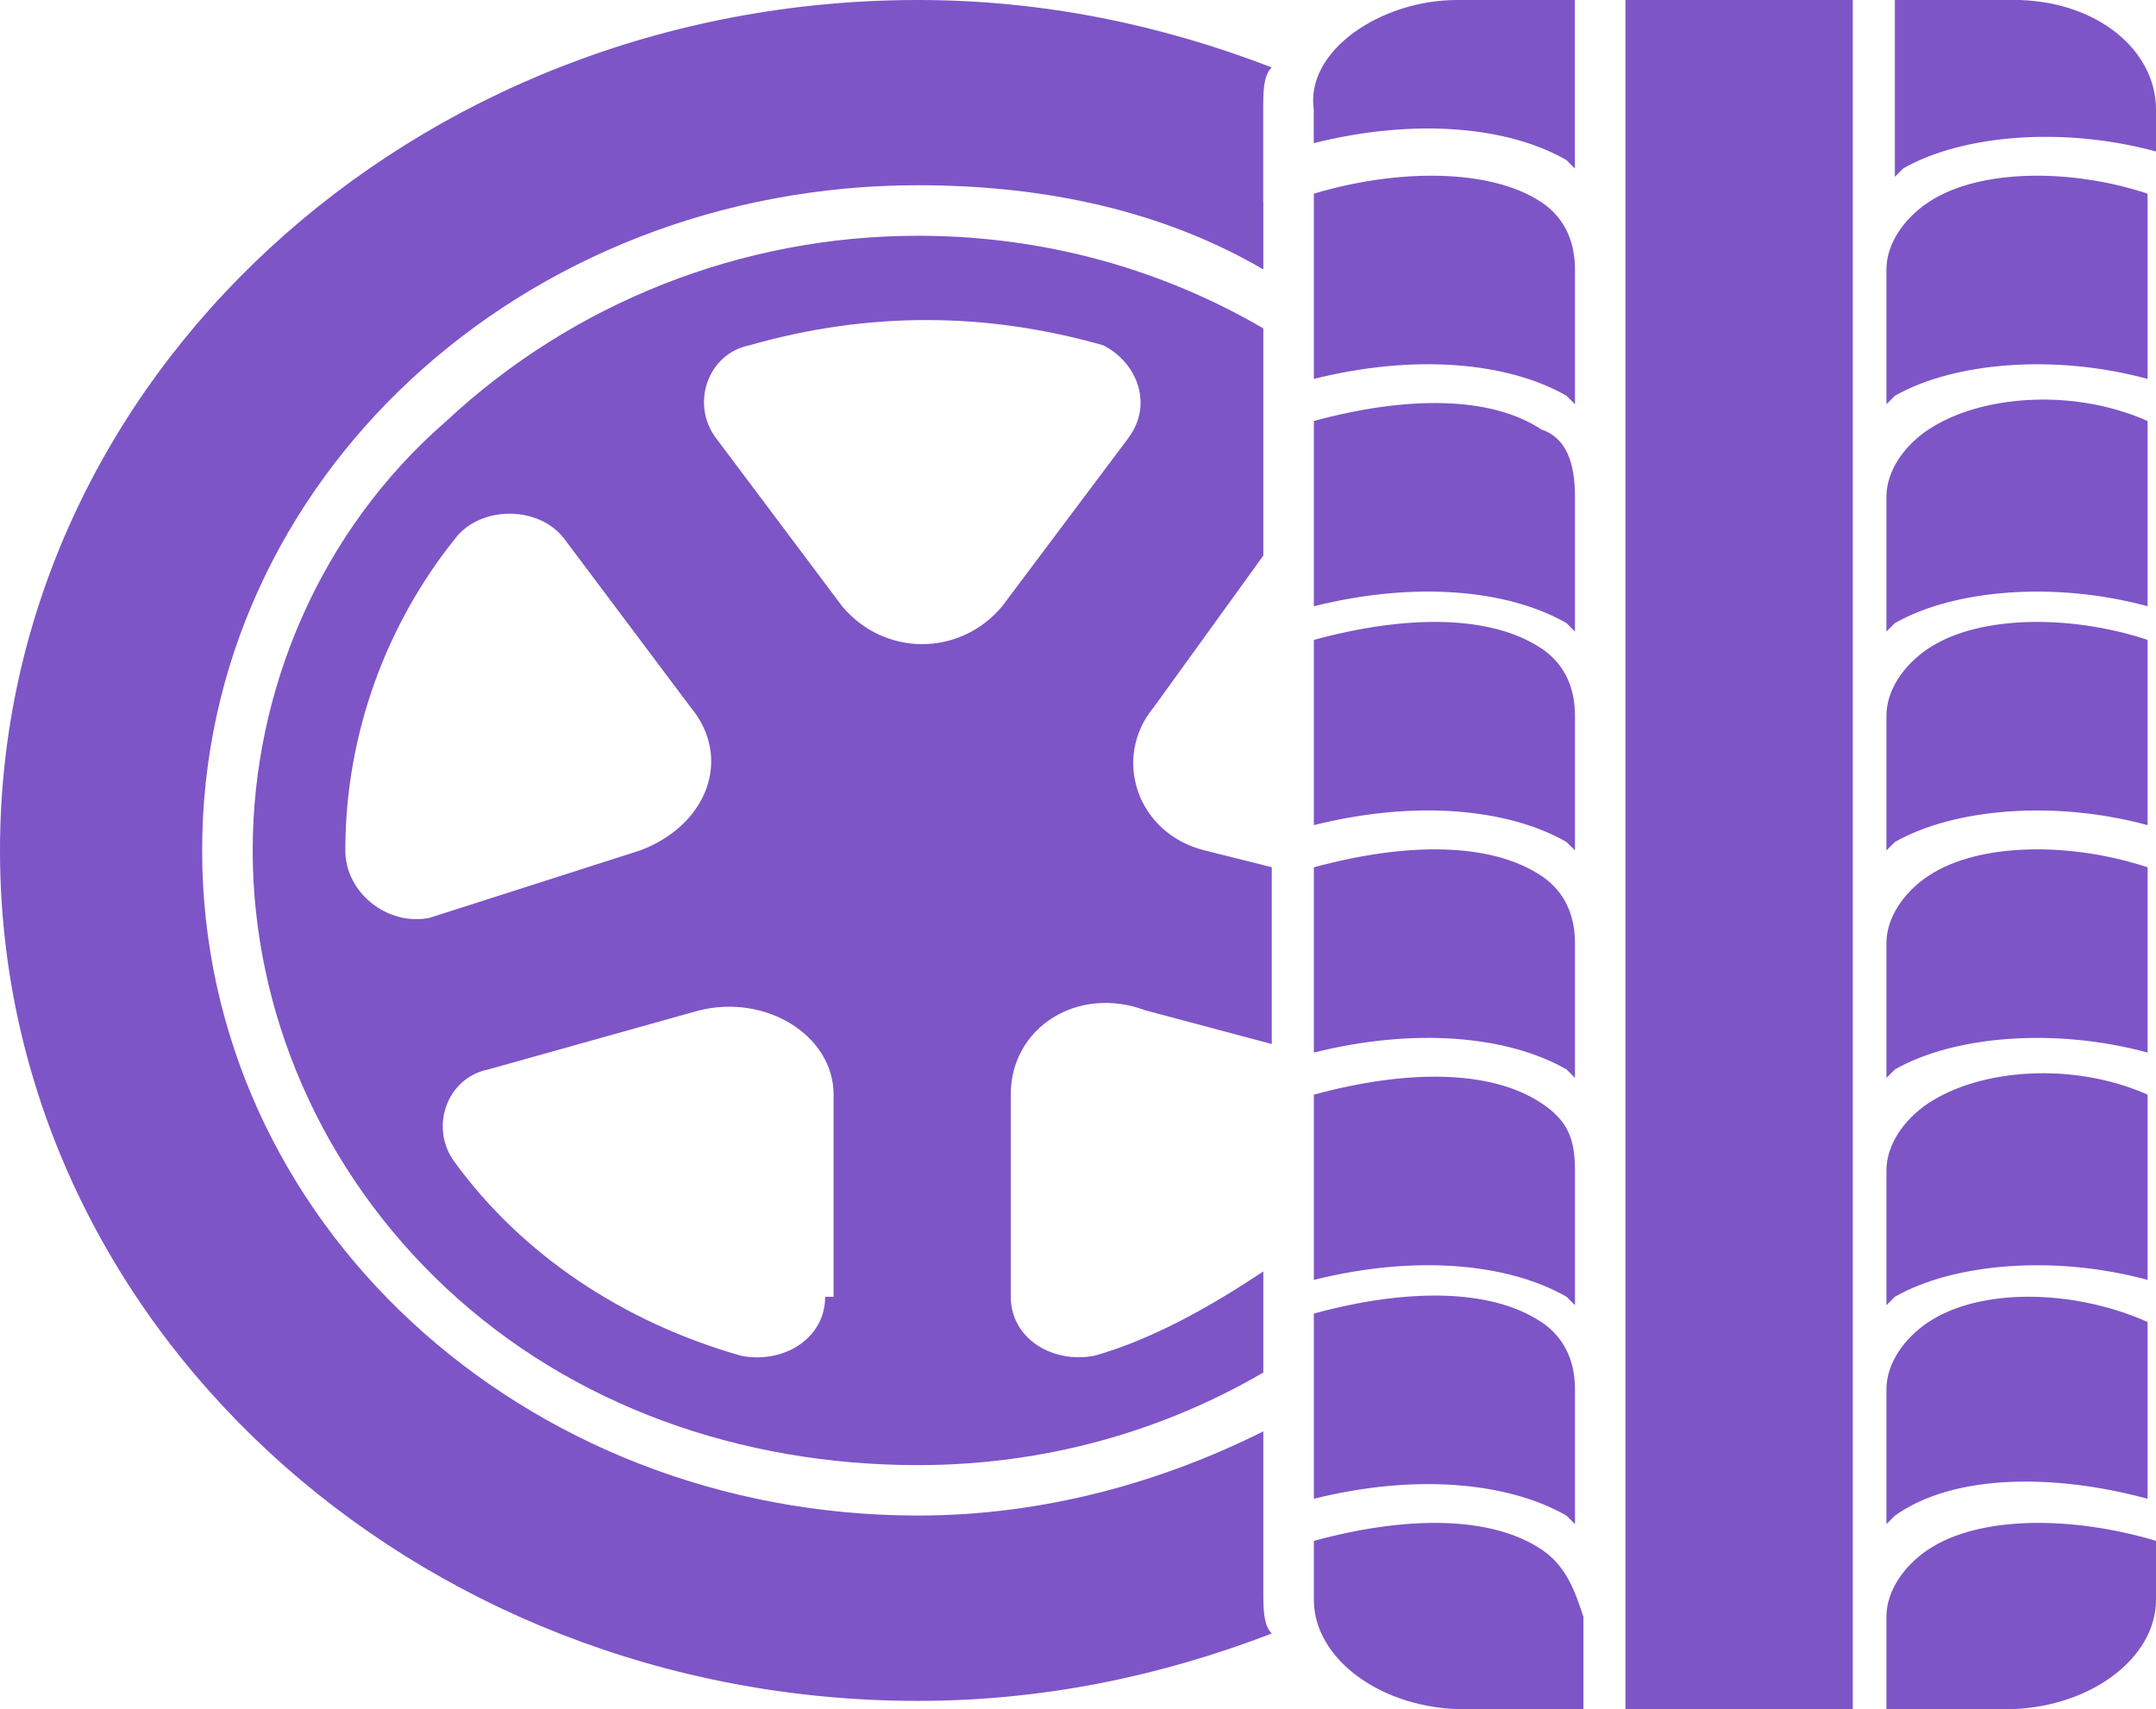
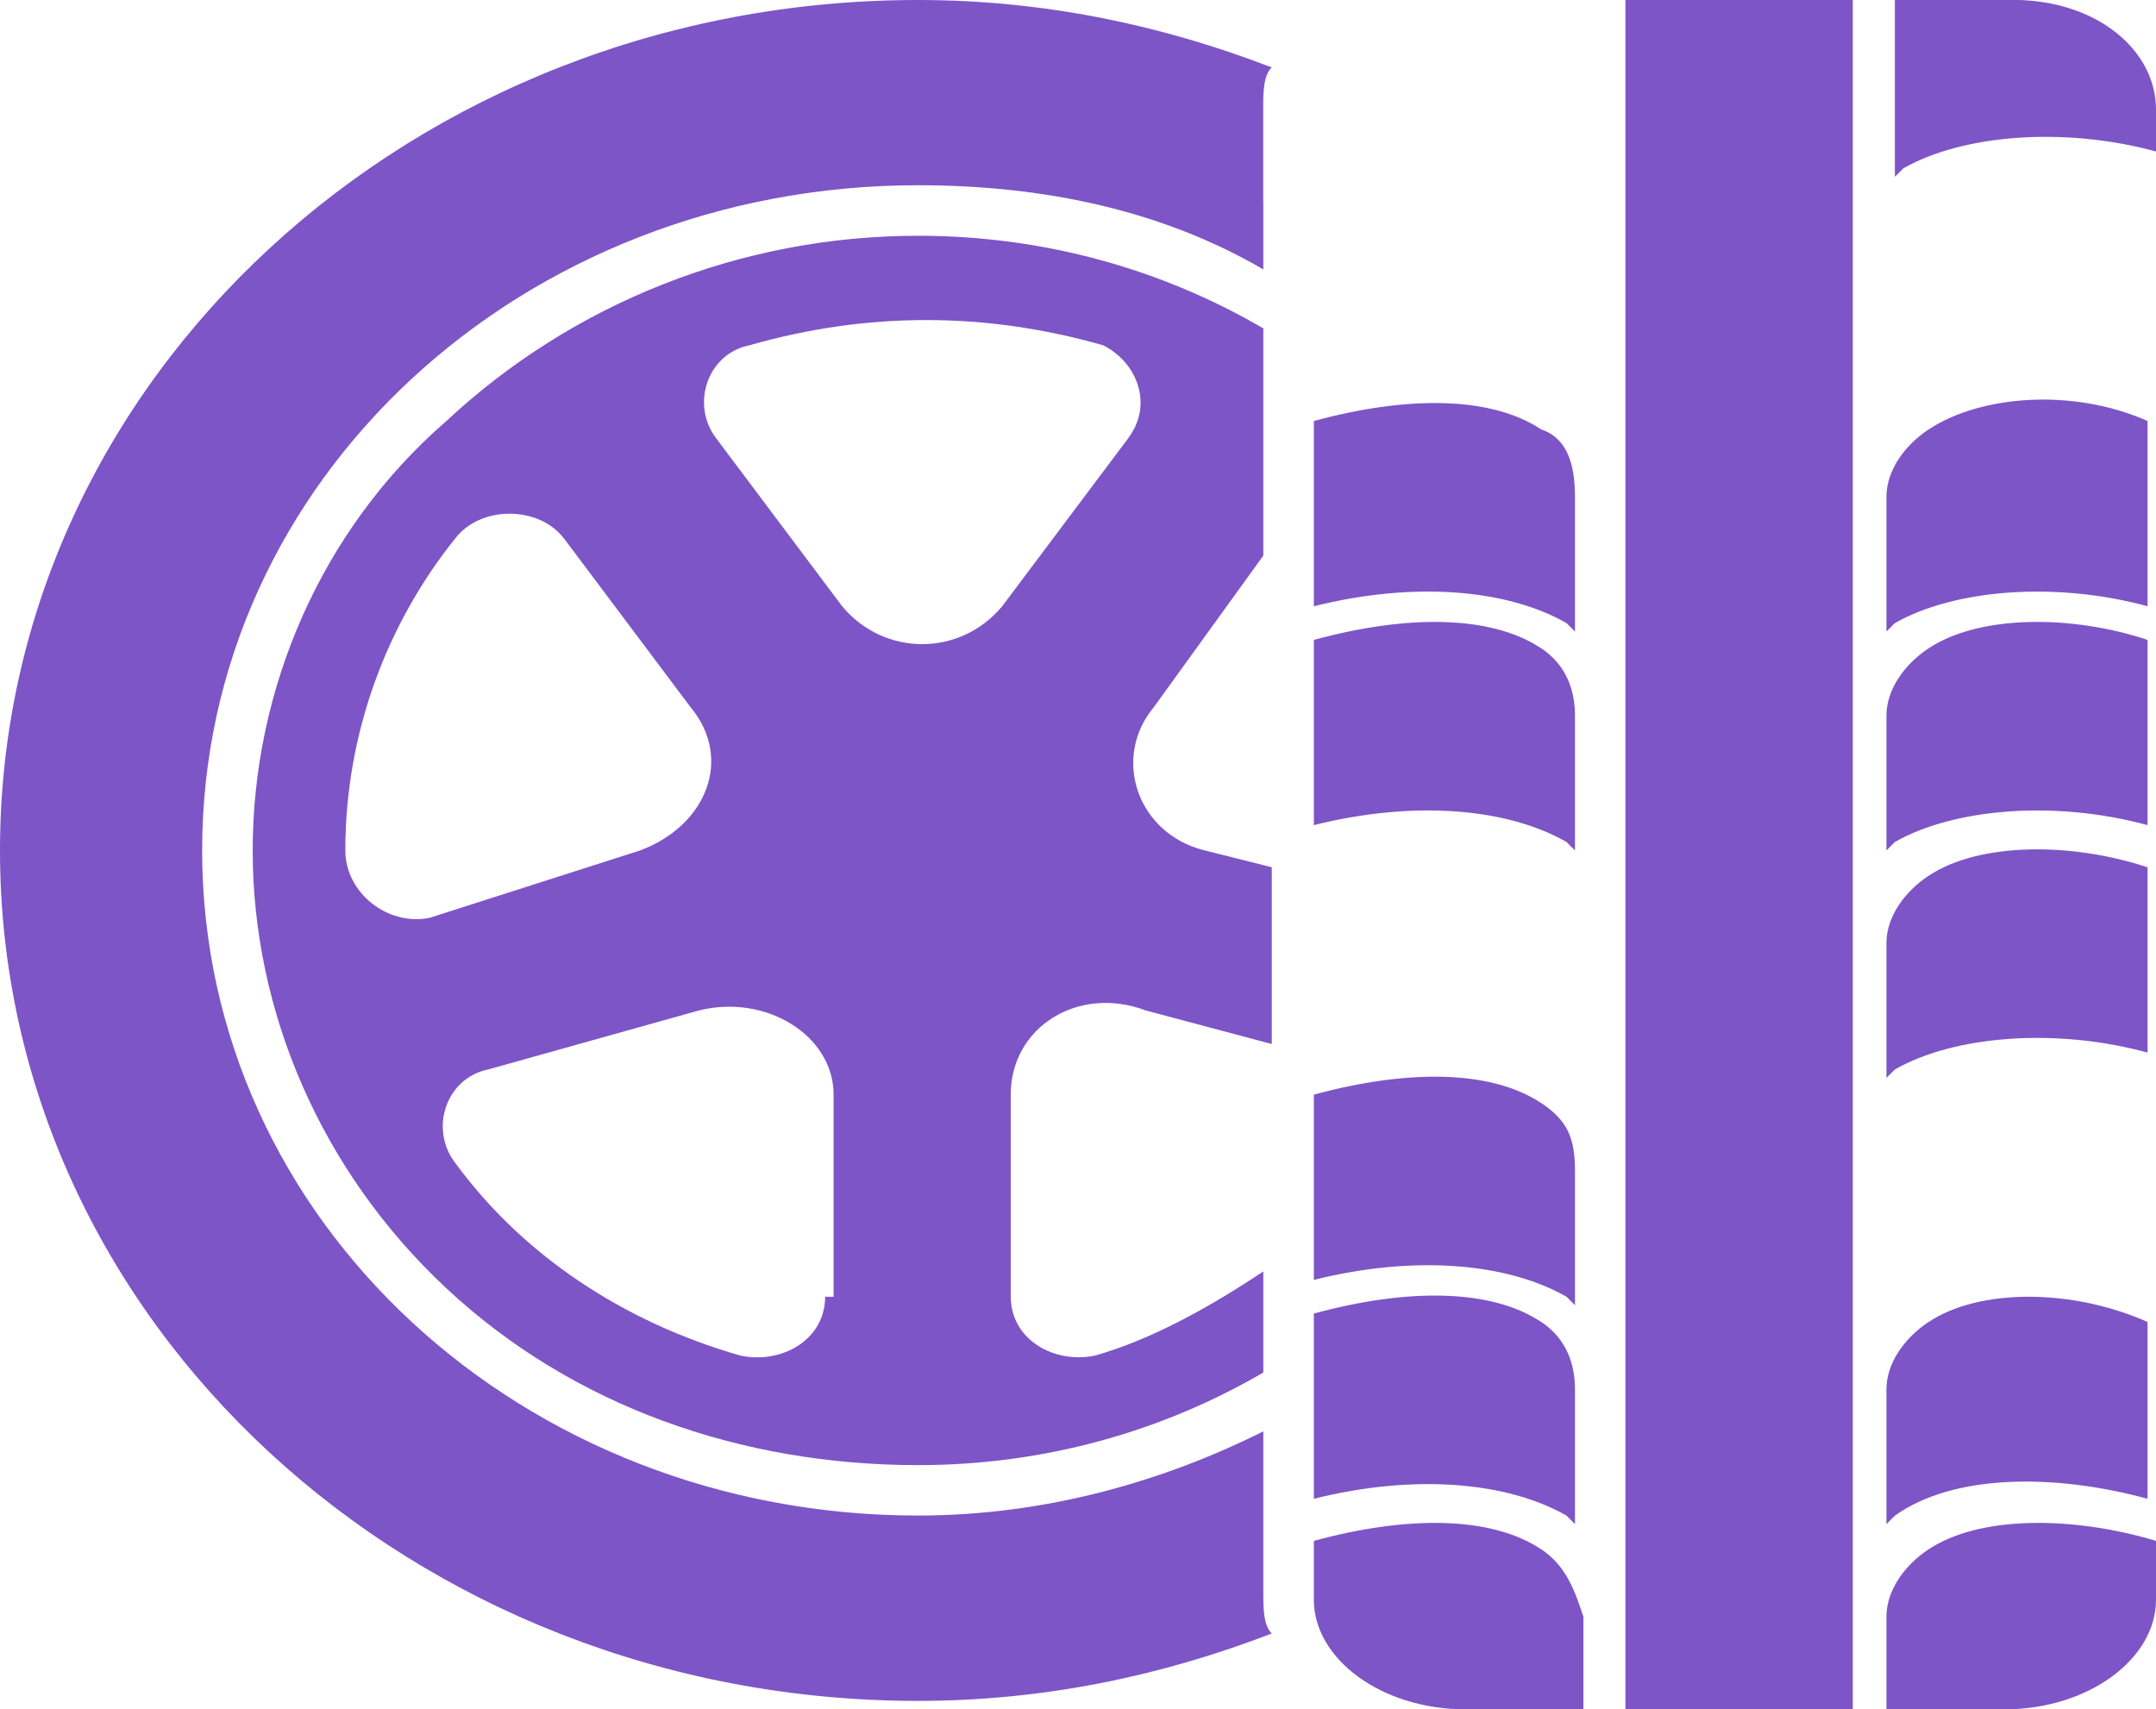
<svg xmlns="http://www.w3.org/2000/svg" id="Layer_2" viewBox="0 0 196.67 155.95">
  <defs>
    <style>.cls-1{fill:#7d55c7;}</style>
  </defs>
  <g id="Icons">
    <g id="Layer_1-2">
      <g>
        <g>
          <path class="cls-1" d="M140.59,100.64c-4.61-3.07-12.29-3.07-20.74-.77v16.9c9.22-2.3,17.67-1.54,23.05,1.54l.77,.77v-12.29c0-3.07-.77-4.61-3.07-6.15" />
          <path class="cls-1" d="M140.59,120.61c-4.61-3.07-12.29-3.07-20.74-.77v16.9c9.22-2.3,17.67-1.54,23.05,1.54l.77,.77v-12.29c0-2.3-.77-4.61-3.07-6.15" />
-           <path class="cls-1" d="M140.59,79.9c-4.61-3.07-12.29-3.07-20.74-.77v16.9c9.22-2.3,17.67-1.54,23.05,1.54l.77,.77v-12.29c0-2.3-.77-4.61-3.07-6.15" />
          <path class="cls-1" d="M140.59,39.18c-4.61-3.07-12.29-3.07-20.74-.77v16.9c9.22-2.3,17.67-1.54,23.05,1.54l.77,.77v-12.29c0-3.07-.77-5.38-3.07-6.15" />
        </g>
        <rect class="cls-1" x="148.27" width="20.74" height="155.95" />
        <g>
-           <path class="cls-1" d="M140.59,18.44c-4.61-3.07-13.06-3.07-20.74-.77v16.9c9.22-2.3,17.67-1.54,23.05,1.54l.77,.77v-12.29c0-2.3-.77-4.61-3.07-6.15" />
          <path class="cls-1" d="M140.59,59.15c-4.61-3.07-12.29-3.07-20.74-.77v16.9c9.22-2.3,17.67-1.54,23.05,1.54l.77,.77v-12.29c0-2.3-.77-4.61-3.07-6.15" />
          <path class="cls-1" d="M175.92,120.61c-2.3,1.54-3.84,3.84-3.84,6.15v12.29l.77-.77c5.38-3.84,14.6-3.84,23.05-1.54v-16.13c-6.91-3.07-15.36-3.07-19.97,0" />
          <path class="cls-1" d="M175.92,39.18c-2.3,1.54-3.84,3.84-3.84,6.15v12.29l.77-.77c5.38-3.07,14.6-3.84,23.05-1.54v-16.9c-6.91-3.07-15.36-2.3-19.97,.77" />
-           <path class="cls-1" d="M175.92,100.64c-2.3,1.54-3.84,3.84-3.84,6.15v12.29l.77-.77c5.38-3.07,14.6-3.84,23.05-1.54v-16.9c-6.91-3.07-15.36-2.3-19.97,.77" />
-           <path class="cls-1" d="M119.84,9.99v3.07c9.22-2.3,17.67-1.54,23.05,1.54l.77,.77V0h-10.76c-6.91,0-13.83,4.61-13.06,9.99" />
          <path class="cls-1" d="M140.59,141.35c-4.61-3.07-12.29-3.07-20.74-.77v5.38c0,5.38,6.15,9.99,13.83,9.99h10.76v-8.45c-.77-2.3-1.54-4.61-3.84-6.15" />
          <path class="cls-1" d="M175.92,141.35c-2.3,1.54-3.84,3.84-3.84,6.15v8.45h10.76c7.68,0,13.83-4.61,13.83-9.99v-5.38c-7.68-2.3-16.13-2.3-20.74,.77" />
          <path class="cls-1" d="M183.61,0h-10.76V16.13l.77-.77c5.38-3.07,14.6-3.84,23.05-1.54v-3.84c0-5.38-5.38-9.99-13.06-9.99" />
          <path class="cls-1" d="M175.92,79.9c-2.3,1.54-3.84,3.84-3.84,6.15v12.29l.77-.77c5.38-3.07,14.6-3.84,23.05-1.54v-16.9c-6.91-2.3-15.36-2.3-19.97,.77" />
          <path class="cls-1" d="M175.92,59.15c-2.3,1.54-3.84,3.84-3.84,6.15v12.29l.77-.77c5.38-3.07,14.6-3.84,23.05-1.54v-16.9c-6.91-2.3-15.36-2.3-19.97,.77" />
-           <path class="cls-1" d="M175.92,18.44c-2.3,1.54-3.84,3.84-3.84,6.15v12.29l.77-.77c5.38-3.07,14.6-3.84,23.05-1.54V17.67c-6.91-2.3-15.36-2.3-19.97,.77" />
          <path class="cls-1" d="M115.23,18.44V9.99c0-1.54,0-3.07,.77-3.84C106.02,2.3,95.26,0,83.74,0,37.64,0,0,34.57,0,77.59s37.64,77.59,83.74,77.59c11.52,0,22.28-2.3,32.27-6.15-.77-.77-.77-2.3-.77-3.84v-14.6c-9.22,4.61-19.97,7.68-31.5,7.68-36.11,0-65.3-26.89-65.3-60.69S47.63,16.9,83.74,16.9c11.52,0,22.28,2.3,31.5,7.68v-6.15Z" />
          <path class="cls-1" d="M102.94,39.95l-11.52,15.36c-3.84,4.61-10.76,4.61-14.6,0l-11.52-15.36c-2.3-3.07-.77-7.68,3.07-8.45,5.38-1.54,10.76-2.3,16.13-2.3s10.76,.77,16.13,2.3c3.07,1.54,4.61,5.38,2.3,8.45m-27.66,78.36c0,3.84-3.84,6.15-7.68,5.38-10.76-3.07-19.97-9.22-26.12-17.67-2.3-3.07-.77-7.68,3.07-8.45l19.21-5.38c6.15-1.54,12.29,2.3,12.29,7.68v18.44h-.77ZM31.5,77.59h0c0-10.76,3.84-20.74,9.99-28.42,2.3-3.07,7.68-3.07,9.99,0l11.52,15.36c3.84,4.61,1.54,10.76-4.61,13.06l-19.21,6.15c-3.84,.77-7.68-2.3-7.68-6.15m83.74-26.89V29.96c-9.22-5.38-19.97-8.45-31.5-8.45-16.13,0-31.5,6.15-43.02,16.9-11.52,9.99-17.67,24.58-17.67,39.18s6.15,29.19,17.67,39.95c11.52,10.76,26.89,16.13,43.02,16.13,11.52,0,22.28-3.07,31.5-8.45v-9.22c-4.61,3.07-9.99,6.15-15.36,7.68-3.84,.77-7.68-1.54-7.68-5.38v-18.44c0-6.15,6.15-9.99,12.29-7.68l11.52,3.07v-16.13l-6.15-1.54c-6.15-1.54-8.45-8.45-4.61-13.06l9.99-13.83h0Z" />
        </g>
      </g>
    </g>
  </g>
</svg>